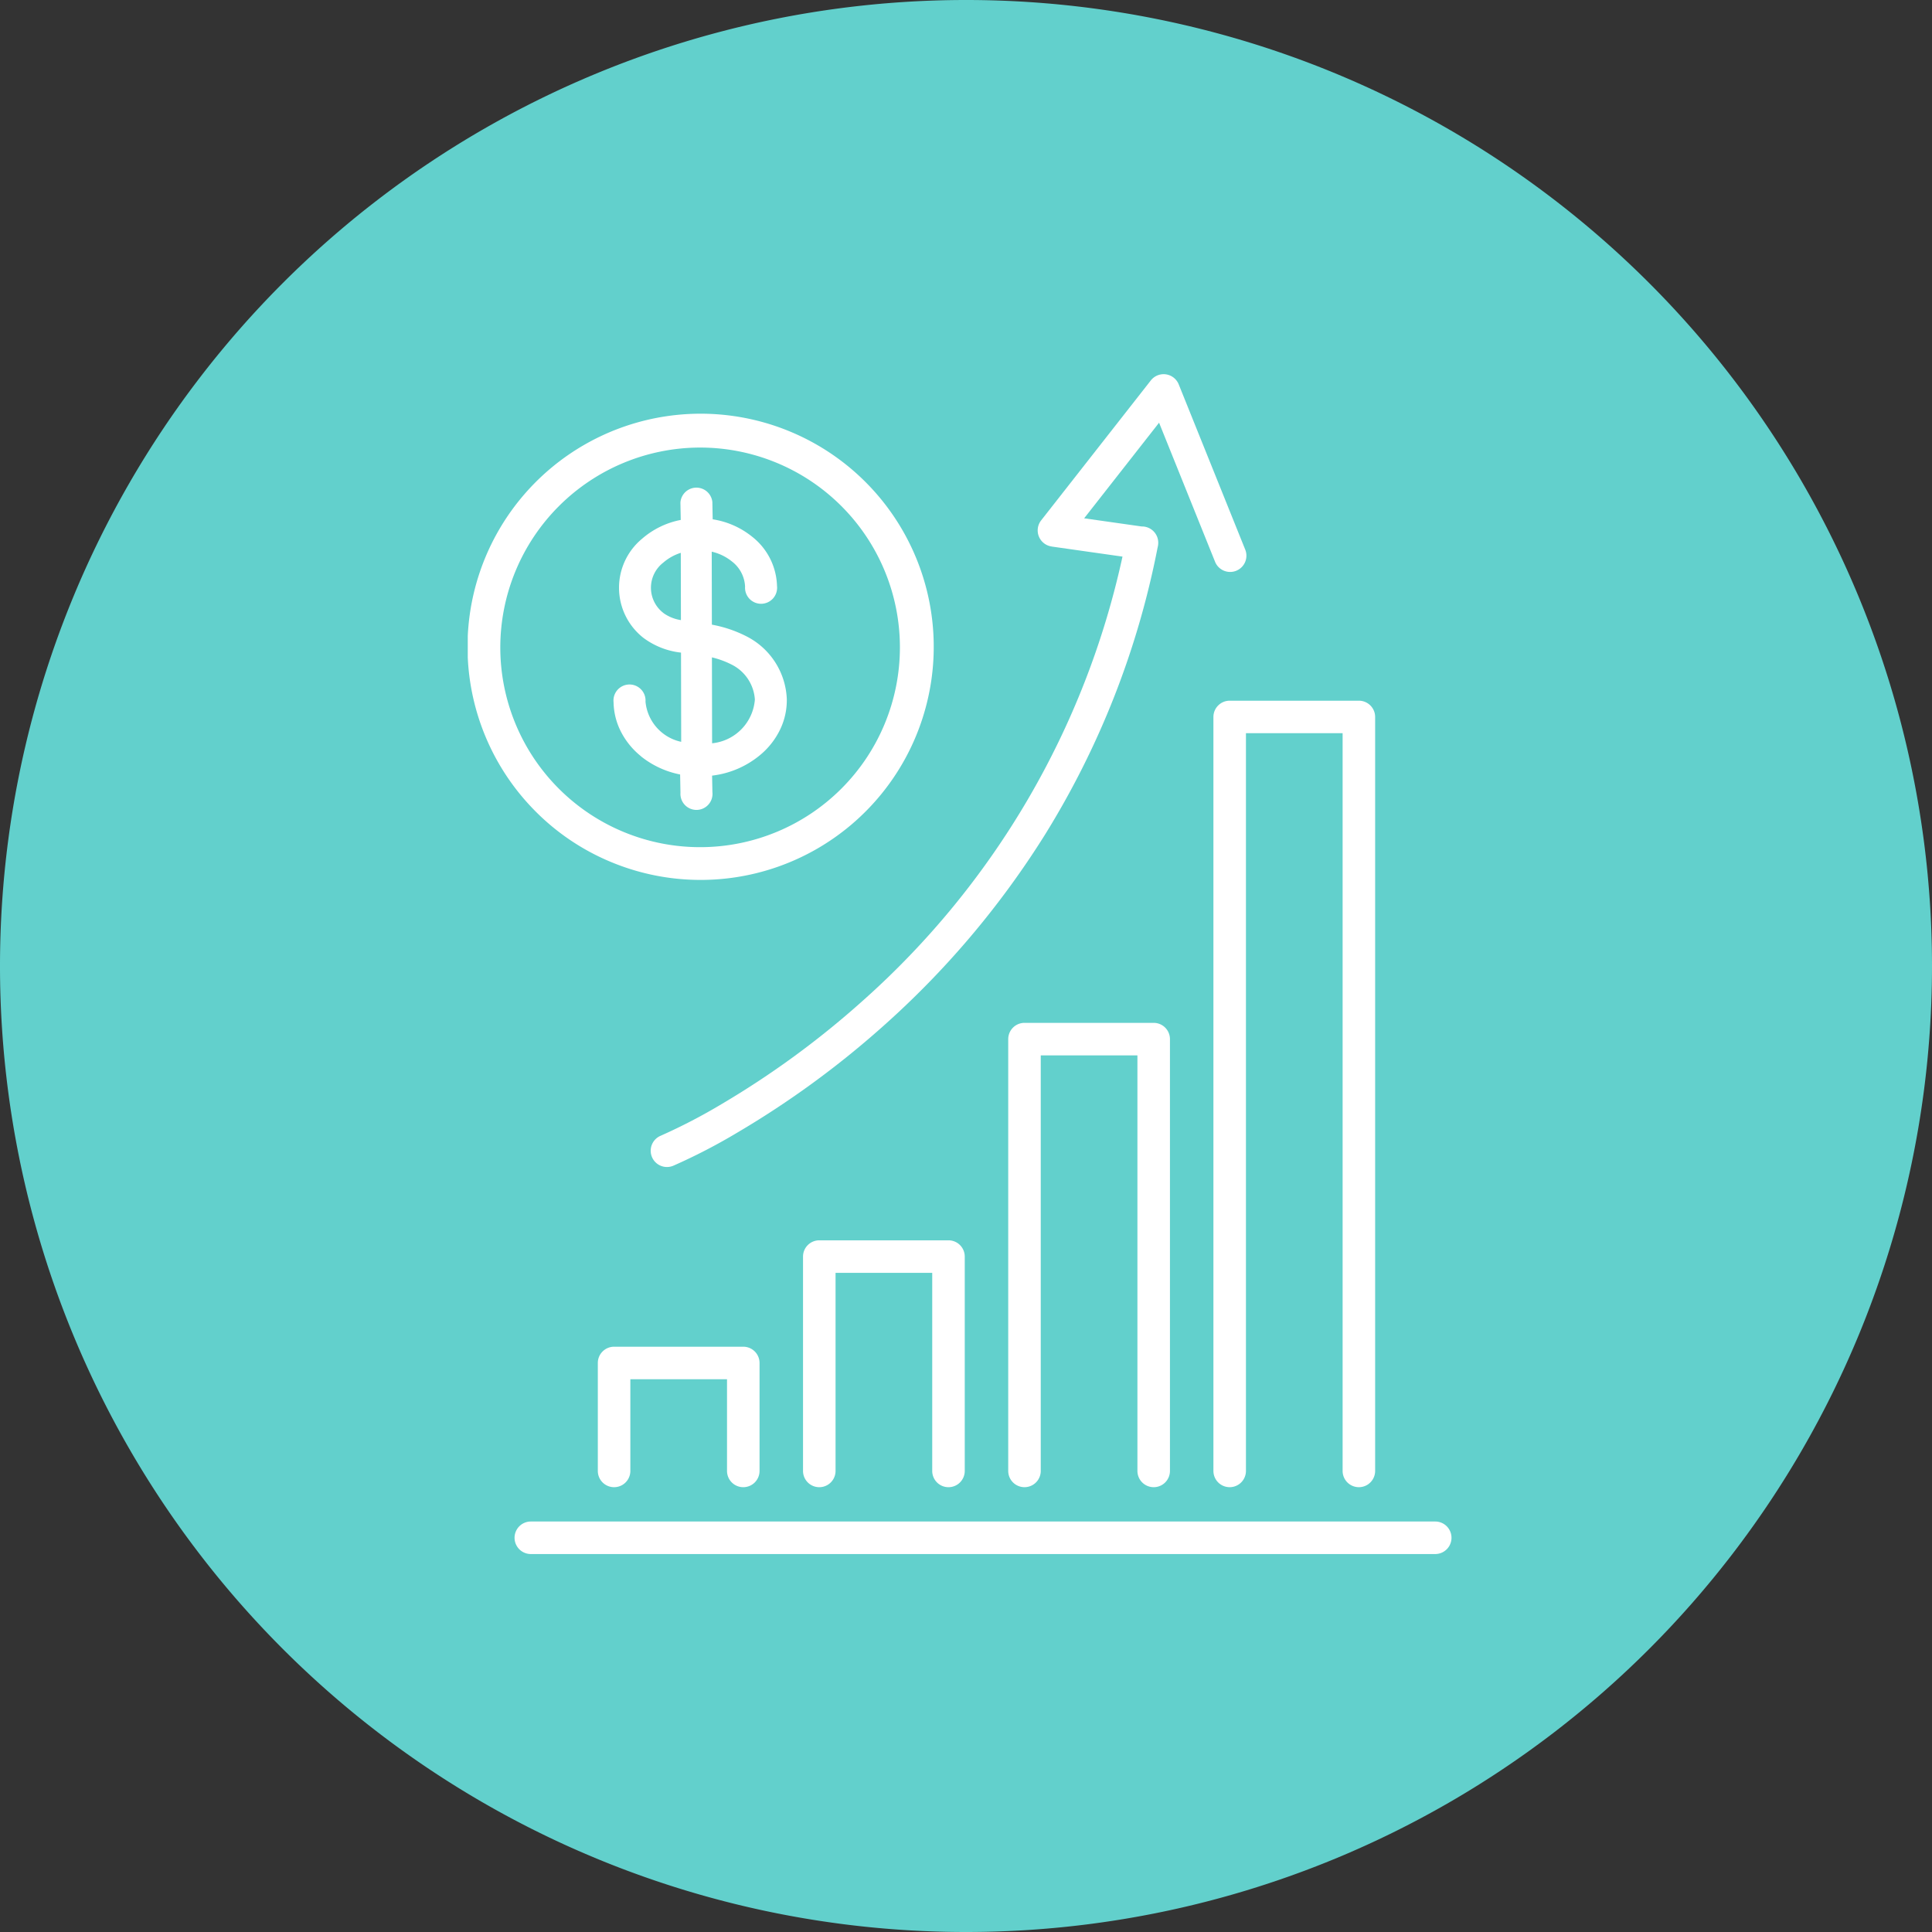
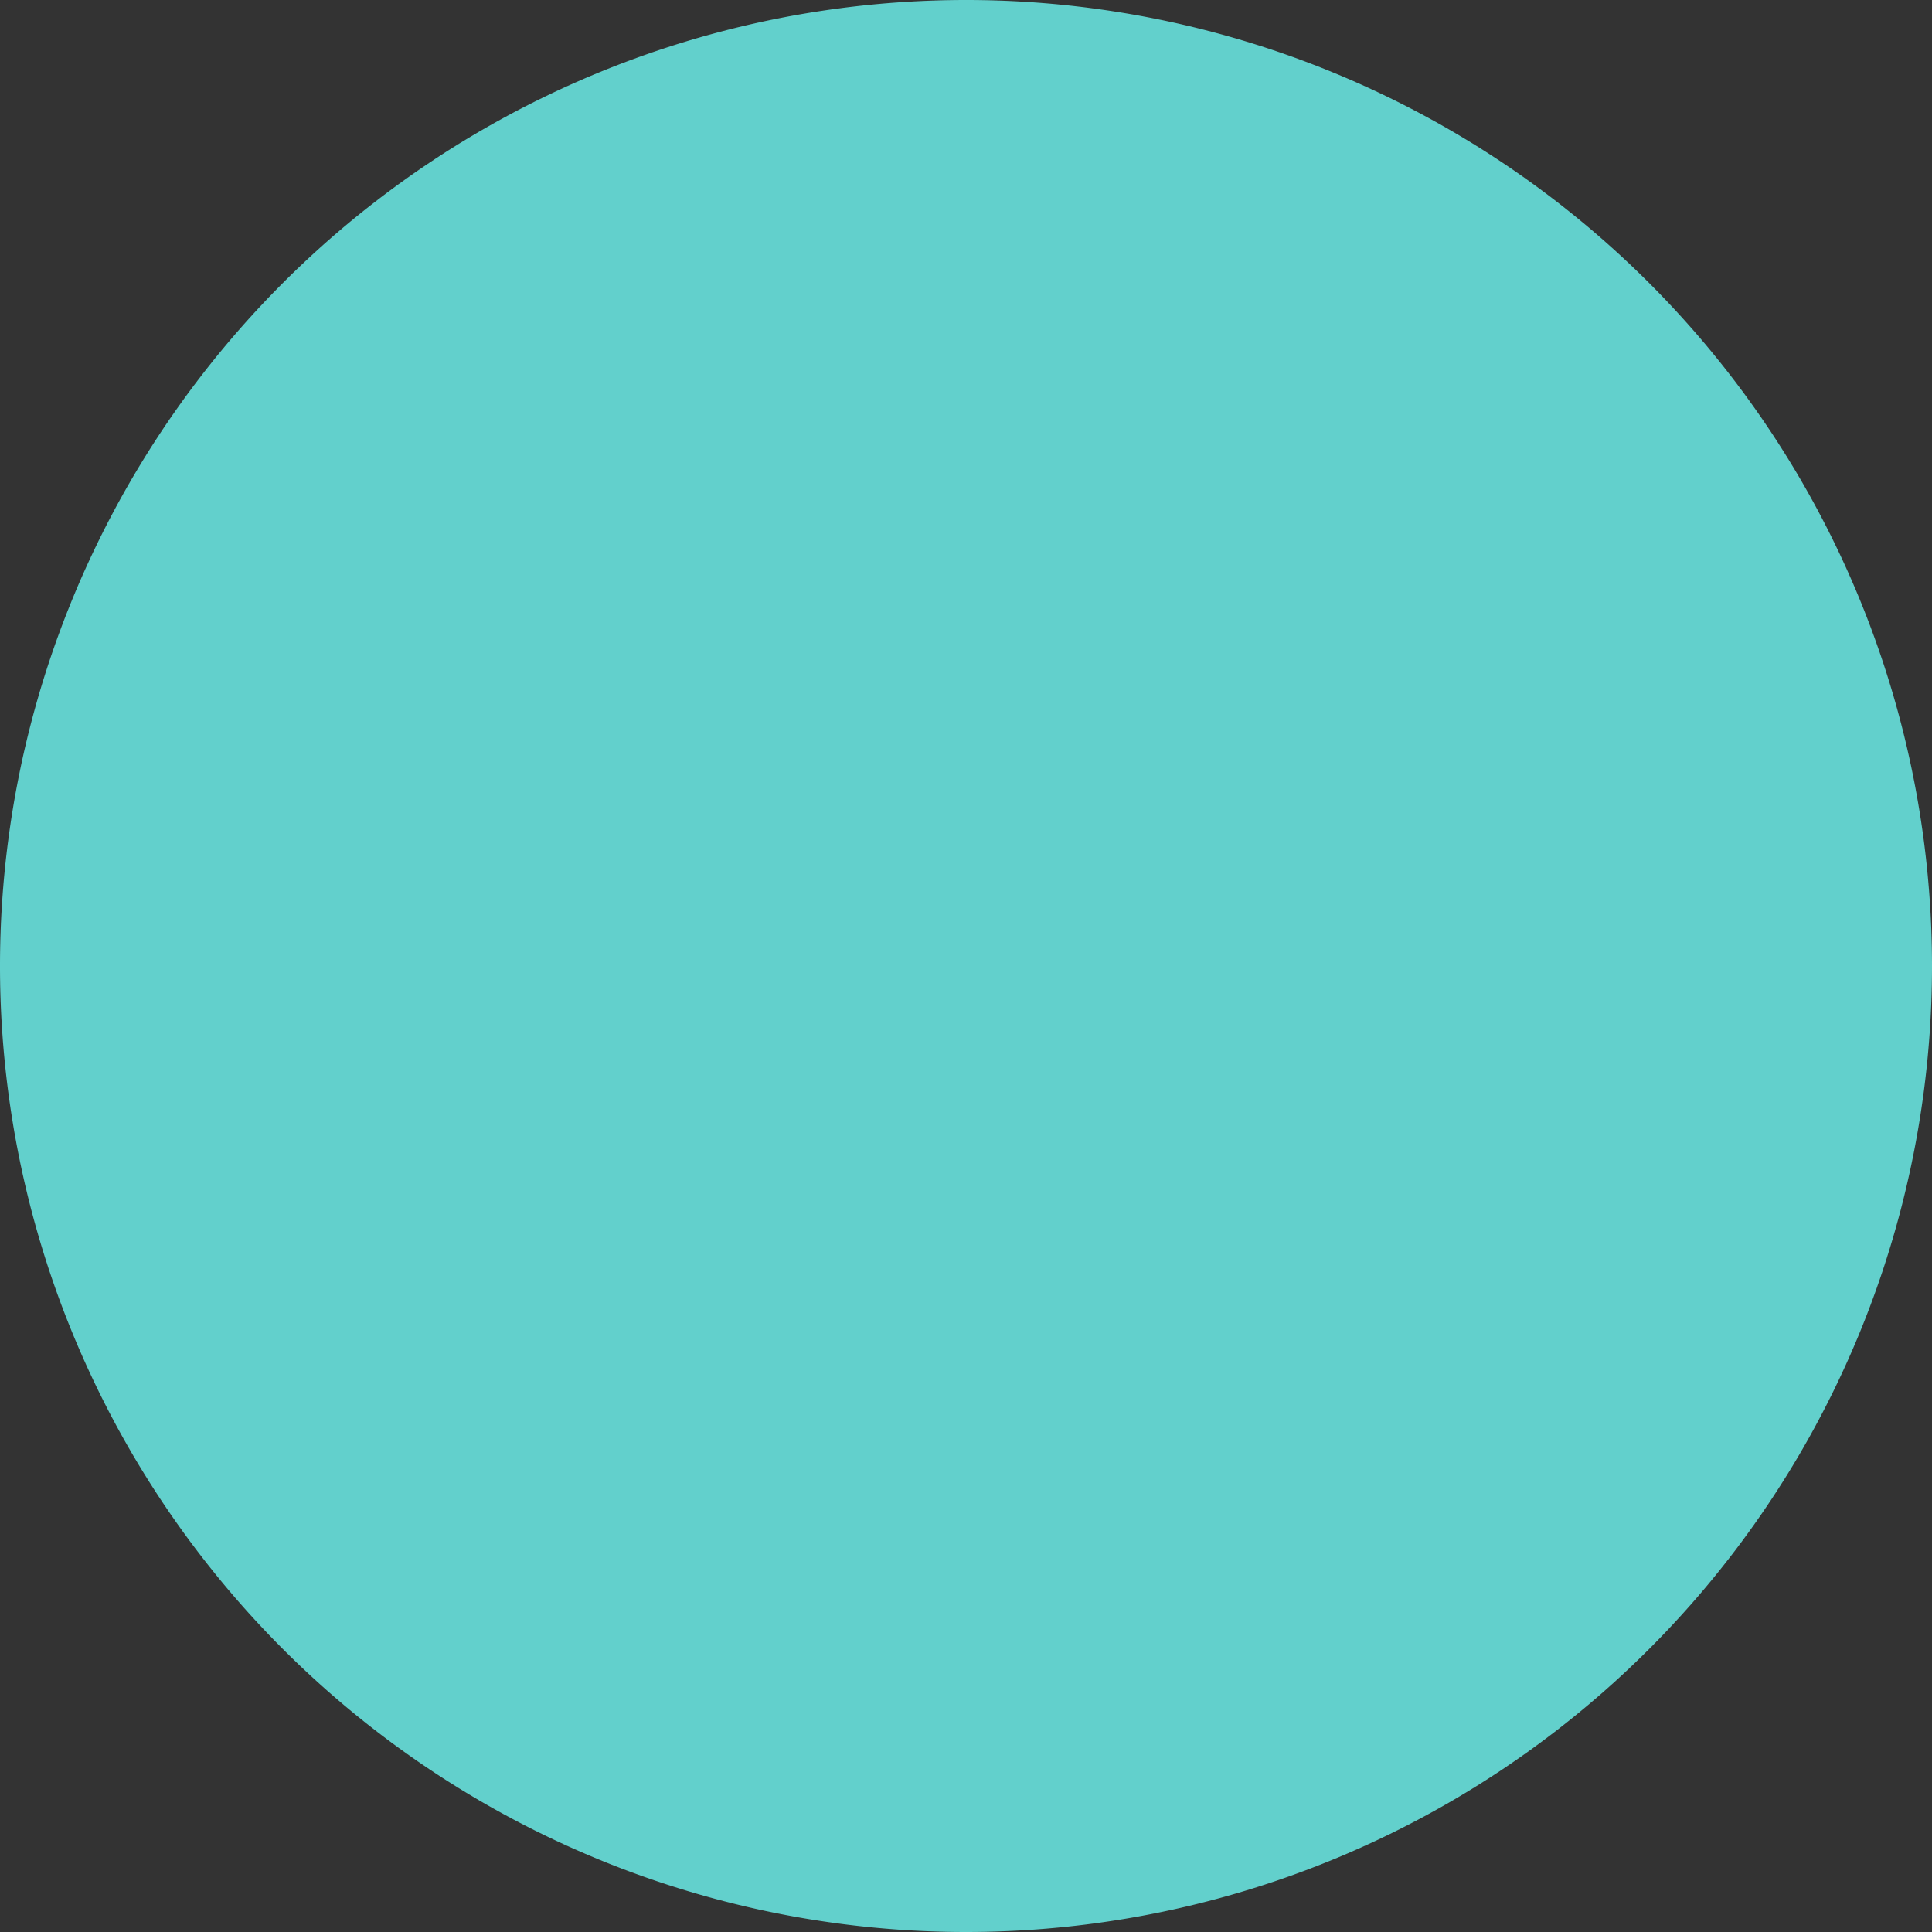
<svg xmlns="http://www.w3.org/2000/svg" id="partner_profit" data-name="partner profit" width="144.559" height="144.559" viewBox="0 0 144.559 144.559">
  <rect x="0" y="0" width="144.559" height="144.559" fill="#333333" stroke="none" />
  <defs>
    <clipPath id="clip-path">
-       <rect id="Rectangle_4222" data-name="Rectangle 4222" width="73.606" height="88.279" fill="none" />
-     </clipPath>
+       </clipPath>
  </defs>
  <path id="Path_3060" data-name="Path 3060" d="M1816.9-2442.093a72.279,72.279,0,0,0-72.279,72.279,72.279,72.279,0,0,0,72.279,72.28,72.279,72.279,0,0,0,72.28-72.28A72.279,72.279,0,0,0,1816.9-2442.093Z" transform="translate(-1744.621 2442.093)" fill="#62d0cc" />
  <g id="Group_8114" data-name="Group 8114" transform="translate(35 27.999)">
    <g id="Group_8113" data-name="Group 8113" transform="translate(0 0.001)" clip-path="url(#clip-path)">
      <path id="Path_3281" data-name="Path 3281" d="M268.147,224.854a6.745,6.745,0,0,0,2.937,1.364l.026,1.368a1.2,1.2,0,1,0,2.39-.046l-.024-1.236a6.86,6.86,0,0,0,3.69-1.623,5.685,5.685,0,0,0,1.4-1.827,5.046,5.046,0,0,0,.5-2.286,5.509,5.509,0,0,0-2.986-4.67,9.345,9.345,0,0,0-2.62-.89l-.011-5.461a3.722,3.722,0,0,1,1.5.724,2.51,2.51,0,0,1,.995,1.891,1.2,1.2,0,1,0,2.39-.046,4.86,4.86,0,0,0-1.876-3.7,6.185,6.185,0,0,0-2.937-1.29l-.025-1.3a1.2,1.2,0,0,0-2.39.046l.025,1.3a6.182,6.182,0,0,0-2.885,1.4,4.762,4.762,0,0,0,.068,7.405l.009.008a5.763,5.763,0,0,0,2.828,1.115l.013,6.675a3.393,3.393,0,0,1-2.67-3.006,1.2,1.2,0,1,0-2.39.046,5.049,5.049,0,0,0,.585,2.265,5.686,5.686,0,0,0,1.465,1.772m6.768-6.865a3.151,3.151,0,0,1,1.755,2.625,3.56,3.56,0,0,1-3.2,3.272l-.013-6.428a6.537,6.537,0,0,1,1.455.53m-5.071-3.841a2.377,2.377,0,0,1-.025-3.778,3.685,3.685,0,0,1,1.311-.733l.01,5.034a3.054,3.054,0,0,1-1.3-.522" transform="translate(-255.195 -196.269)" fill="#fff" />
-       <path id="Path_3282" data-name="Path 3282" d="M248.382,1786.511a1.217,1.217,0,0,0,1.217-1.217v-8.077a1.217,1.217,0,0,0-1.217-1.217h-9.667a1.217,1.217,0,0,0-1.217,1.217v8.077a1.217,1.217,0,1,0,2.434,0v-6.86h7.233v6.86a1.217,1.217,0,0,0,1.217,1.217" transform="translate(-227.767 -1703.234)" fill="#fff" />
+       <path id="Path_3282" data-name="Path 3282" d="M248.382,1786.511a1.217,1.217,0,0,0,1.217-1.217v-8.077a1.217,1.217,0,0,0-1.217-1.217h-9.667a1.217,1.217,0,0,0-1.217,1.217v8.077a1.217,1.217,0,1,0,2.434,0v-6.86v6.86a1.217,1.217,0,0,0,1.217,1.217" transform="translate(-227.767 -1703.234)" fill="#fff" />
      <path id="Path_3283" data-name="Path 3283" d="M623.127,1600.162a1.217,1.217,0,0,0,1.217-1.217v-16.038a1.217,1.217,0,0,0-1.217-1.217H613.46a1.217,1.217,0,0,0-1.217,1.217v16.038a1.217,1.217,0,1,0,2.434,0v-14.821h7.233v14.821a1.217,1.217,0,0,0,1.217,1.217" transform="translate(-587.158 -1516.885)" fill="#fff" />
      <path id="Path_3284" data-name="Path 3284" d="M997.872,1219.318a1.217,1.217,0,0,0,1.217-1.217v-32.309a1.217,1.217,0,0,0-1.217-1.217h-9.667a1.217,1.217,0,0,0-1.217,1.217V1218.1a1.217,1.217,0,1,0,2.434,0v-31.091h7.233V1218.1a1.217,1.217,0,0,0,1.217,1.217" transform="translate(-946.549 -1136.041)" fill="#fff" />
-       <path id="Path_3285" data-name="Path 3285" d="M1361.732,597.468v56.413a1.217,1.217,0,1,0,2.434,0v-55.2h7.233v55.2a1.217,1.217,0,1,0,2.434,0V597.468a1.217,1.217,0,0,0-1.217-1.217h-9.667a1.217,1.217,0,0,0-1.217,1.217" transform="translate(-1305.94 -571.822)" fill="#fff" />
-       <path id="Path_3286" data-name="Path 3286" d="M154.34,2095.228H86.669a1.217,1.217,0,1,0,0,2.434H154.34a1.217,1.217,0,1,0,0-2.434" transform="translate(-81.951 -2009.383)" fill="#fff" />
      <path id="Path_3287" data-name="Path 3287" d="M364.081,12.895l5.3.753a62.122,62.122,0,0,1-19.505,33.295A66.417,66.417,0,0,1,339.39,54.61a42.215,42.215,0,0,1-4.559,2.369,1.217,1.217,0,1,0,.932,2.249,43.336,43.336,0,0,0,4.782-2.473,68.838,68.838,0,0,0,10.88-7.932,65.993,65.993,0,0,0,12.134-14.333,63.849,63.849,0,0,0,8.453-21.541,1.206,1.206,0,0,0,.044-.341,1.217,1.217,0,0,0-1.244-1.215l-4.3-.611,5.606-7.153L376.3,14.016a1.217,1.217,0,1,0,2.258-.908L373.589.764a1.217,1.217,0,0,0-2.087-.3l-8.207,10.472a1.217,1.217,0,0,0,.787,1.956" transform="translate(-320.392 -0.001)" fill="#fff" />
-       <path id="Path_3288" data-name="Path 3288" d="M10.617,107.912a17.442,17.442,0,1,0-5.526-3.725,17.278,17.278,0,0,0,5.526,3.725m6.767-30.968a14.95,14.95,0,1,1-14.95,14.95,14.967,14.967,0,0,1,14.95-14.95" transform="translate(0 -71.456)" fill="#fff" />
    </g>
  </g>
</svg>